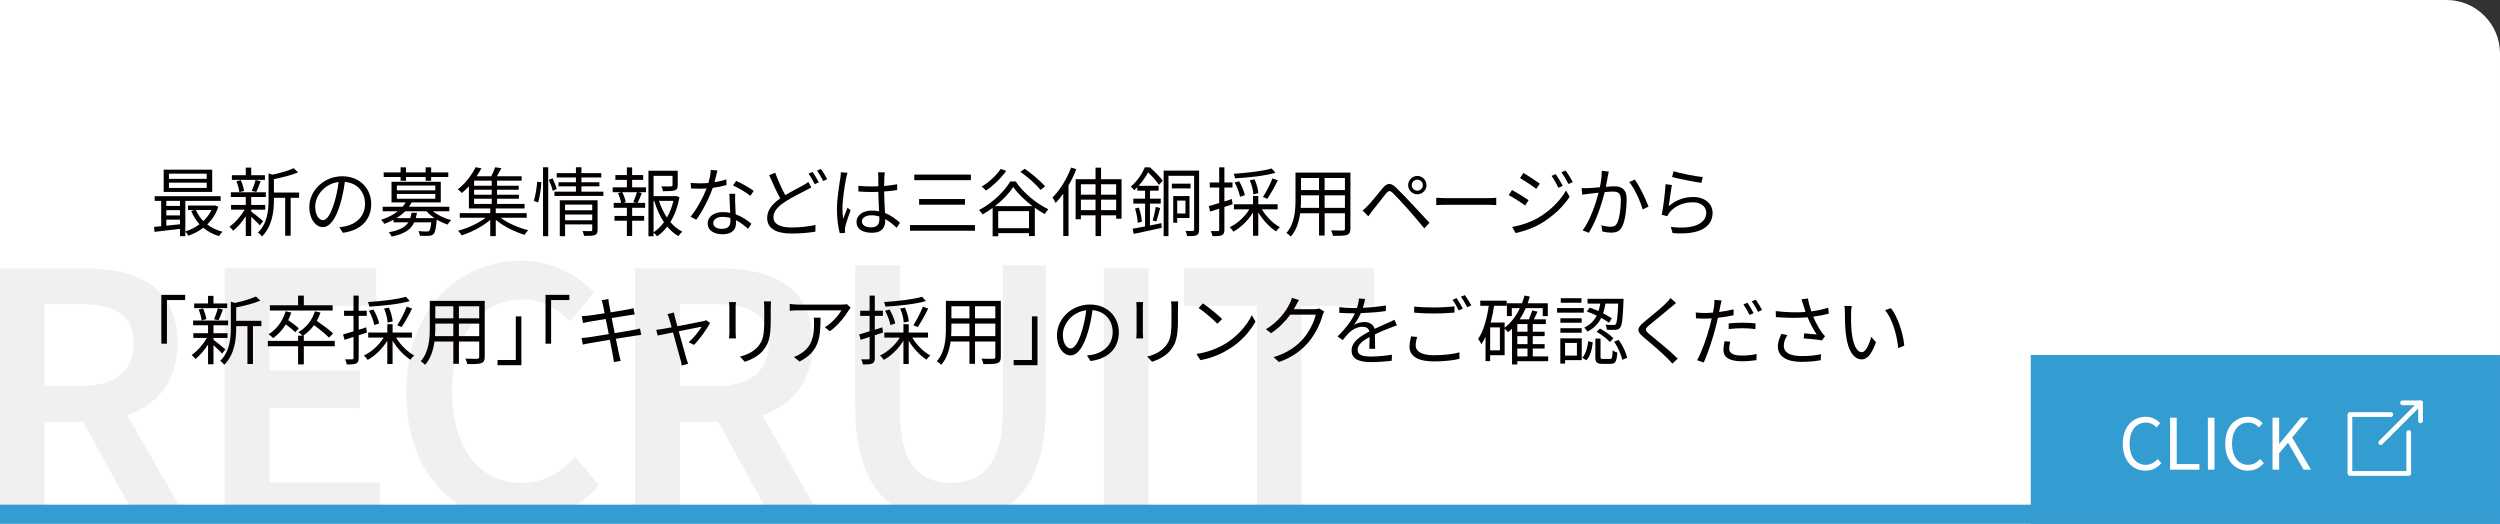
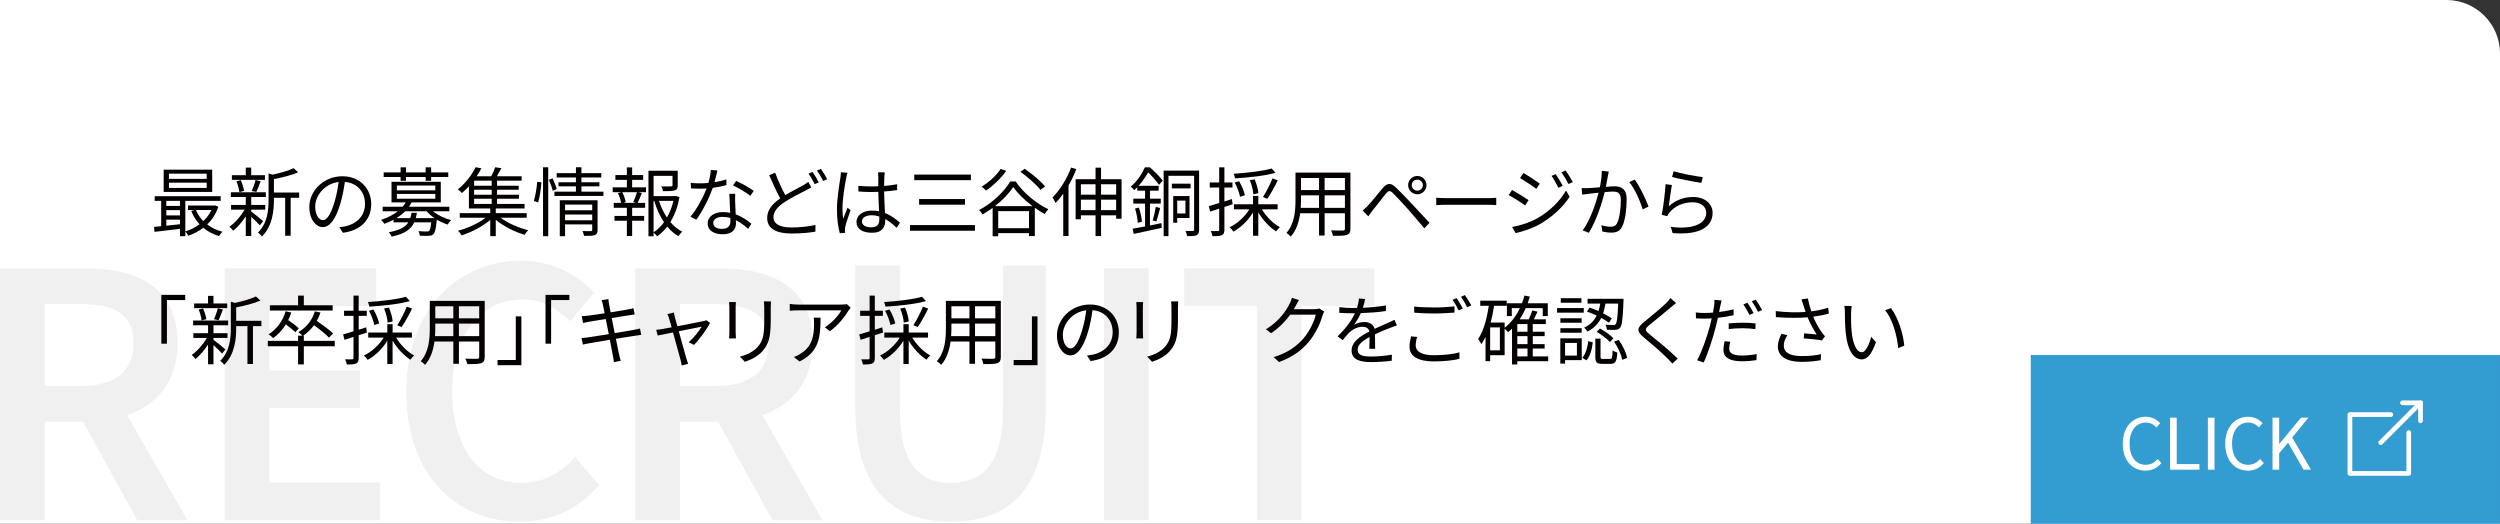
<svg xmlns="http://www.w3.org/2000/svg" viewBox="0 0 530.736 111.182">
  <rect x="0" y="0" width="530.736" height="111.182" fill="#333333" stroke="none" />
  <defs>
    <style>
      .cls-1 {
        fill: #e1e1e2;
      }

      .cls-2 {
        mix-blend-mode: multiply;
        opacity: .5;
      }

      .cls-3 {
        isolation: isolate;
      }

      .cls-4 {
        fill: none;
        stroke: #fff;
        stroke-linecap: round;
        stroke-linejoin: round;
        stroke-width: 1.001px;
      }

      .cls-5 {
        fill: #fff;
      }

      .cls-6 {
        fill: #040000;
      }

      .cls-7 {
        fill: #339cd1;
      }
    </style>
  </defs>
  <g class="cls-3">
    <g id="_レイヤー_1" data-name="レイヤー 1">
      <g>
        <path class="cls-5" d="M519.396,0H0v111.182h530.735V11.338c0-6.236-5.102-11.338-11.339-11.338Z" />
        <g class="cls-2">
          <path class="cls-1" d="M0,56.975h18.011c11.113,0,19.677,3.922,19.677,15.853,0,11.489-8.564,16.703-19.677,16.703h-8.53v20.886H0v-53.442ZM17.03,81.947c7.321,0,11.311-3.04,11.311-9.119,0-6.145-3.989-8.27-11.311-8.27h-7.549v17.389h7.549ZM16.229,86.997l6.866-5.655,16.686,29.075h-10.657l-12.895-23.42Z" />
          <path class="cls-1" d="M47.71,56.975h32.164v7.976h-22.683v13.696h19.219v7.975h-19.219v15.82h23.5v7.976h-32.981v-53.442Z" />
          <path class="cls-1" d="M86.248,83.225c0-17.487,10.951-27.882,24.483-27.882,6.7,0,12.028,3.203,15.394,6.766l-5.066,6.112c-2.745-2.746-5.949-4.642-10.132-4.642-8.694,0-14.938,7.355-14.938,19.351,0,12.192,5.753,19.579,14.709,19.579,4.74,0,8.402-2.19,11.409-5.492l5.066,5.949c-4.331,5.034-9.904,7.78-16.834,7.78-13.434,0-24.09-9.839-24.09-27.522Z" />
          <path class="cls-1" d="M134.841,56.975h18.011c11.113,0,19.677,3.922,19.677,15.853,0,11.489-8.564,16.703-19.677,16.703h-8.53v20.886h-9.481v-53.442ZM151.871,81.947c7.321,0,11.311-3.04,11.311-9.119,0-6.145-3.989-8.27-11.311-8.27h-7.549v17.389h7.549ZM151.07,86.997l6.866-5.655,16.686,29.075h-10.657l-12.895-23.42Z" />
          <path class="cls-1" d="M181.56,86.33v-30.006h9.481v30.725c0,11.636,4.347,15.461,10.819,15.461,6.536,0,11.047-3.824,11.047-15.461v-30.725h9.119v30.006c0,17.553-7.779,24.417-20.166,24.417-12.389,0-20.3-6.864-20.3-24.417Z" />
          <path class="cls-1" d="M234.361,56.975h9.481v53.442h-9.481v-53.442Z" />
          <path class="cls-1" d="M266.821,64.95h-15.428v-7.976h40.334v7.976h-15.428v45.467h-9.479v-45.467Z" />
        </g>
-         <rect class="cls-7" y="107.139" width="530.736" height="4.042" />
        <rect class="cls-7" x="431.118" y="75.358" width="99.617" height="35.823" />
        <g>
          <path class="cls-6" d="M46.348,43.889c-.497,1.521-1.33,2.771-2.355,3.765.913.705,2.003,1.234,3.236,1.538-.256.225-.577.657-.721.93-1.282-.369-2.403-.978-3.349-1.763-.978.753-2.067,1.298-3.188,1.683-.128-.272-.417-.689-.625-.897v.993h-1.138v-1.554c-1.954.24-3.909.464-5.399.641l-.111-1.058c.448-.032.961-.08,1.521-.144v-5.383h-1.378v-.993h14.003v.993h-7.498v6.489c1.058-.32,2.099-.833,3.012-1.522-.736-.801-1.329-1.746-1.762-2.82l.688-.208h-1.378v-.945h5.512l.208-.032.722.289ZM45.05,40.749h-10.302v-4.727h10.302v4.727ZM35.309,42.639v1.073h2.899v-1.073h-2.899ZM35.309,45.732h2.899v-1.122h-2.899v1.122ZM35.309,47.911c.913-.097,1.906-.192,2.899-.305v-.978h-2.899v1.282ZM43.88,36.872h-8.011v1.105h8.011v-1.105ZM43.88,38.778h-8.011v1.122h8.011v-1.122ZM41.589,44.578c.368.881.913,1.683,1.57,2.355.721-.673,1.313-1.458,1.73-2.355h-3.301Z" />
          <path class="cls-6" d="M55.157,47.83c-.337-.4-1.154-1.186-1.827-1.794v4.069h-1.153v-4.197c-.785,1.233-1.778,2.371-2.676,3.076-.192-.272-.545-.657-.801-.865,1.153-.753,2.419-2.195,3.221-3.605h-2.868v-1.009h3.124v-1.683h-3.172v-1.009h7.434v1.009h-3.108v1.683h2.98v1.009h-2.98v.384c.609.449,2.163,1.715,2.532,2.051l-.705.881ZM56.246,38.185h-7.018v-.993h2.948v-1.618h1.153v1.618h2.916v.993ZM50.815,40.796c-.064-.625-.32-1.586-.625-2.307l.929-.24c.337.721.609,1.666.689,2.275l-.993.272ZM53.442,40.541c.289-.641.657-1.635.802-2.323l1.089.256c-.305.801-.625,1.698-.929,2.275l-.962-.208ZM63.503,41.999h-1.794v8.043h-1.17v-8.043h-2.387v.4c0,2.387-.305,5.592-2.548,7.818-.145-.256-.577-.673-.849-.833,2.034-1.986,2.259-4.758,2.259-7.001v-5.576l.865.272c1.634-.353,3.429-.865,4.454-1.378l.961.881c-1.361.609-3.364,1.089-5.143,1.442v2.852h5.351v1.122Z" />
          <path class="cls-6" d="M72.798,49.417l-.754-1.186c.513-.048,1.01-.128,1.378-.208,2.051-.464,4.07-1.987,4.07-4.758,0-2.419-1.555-4.422-4.278-4.646-.208,1.49-.513,3.124-.961,4.614-.978,3.301-2.243,4.983-3.733,4.983-1.426,0-2.852-1.634-2.852-4.278,0-3.477,3.092-6.521,7.001-6.521,3.749,0,6.137,2.644,6.137,5.896,0,3.365-2.211,5.607-6.008,6.104ZM68.568,46.741c.753,0,1.603-1.073,2.42-3.781.4-1.33.721-2.852.896-4.326-3.076.384-4.967,3.012-4.967,5.191,0,2.019.93,2.916,1.65,2.916Z" />
          <path class="cls-6" d="M91.915,44.85c1.025.833,2.499,1.538,3.877,1.891-.272.208-.593.657-.77.929-.769-.24-1.554-.609-2.291-1.042l-.016.145c-.177,1.811-.353,2.611-.705,2.932-.24.257-.545.337-.961.353-.385.032-1.122.016-1.923-.016-.017-.305-.128-.705-.272-.978.737.08,1.458.08,1.73.08.256,0,.4-.016.528-.128.177-.177.32-.673.433-1.811h-3.604c-.689,1.49-2.019,2.451-4.807,3.028-.097-.289-.385-.721-.593-.929,2.307-.416,3.509-1.105,4.149-2.099h-3.141v-.545c-.608.305-1.249.609-1.97.865-.129-.272-.449-.657-.689-.849,1.49-.481,2.676-1.122,3.573-1.827h-3.221v-.961h4.229c.257-.305.465-.593.641-.914h-2.996v-4.374h10.463v4.374h-6.185c-.177.321-.353.609-.561.914h8.556v.961h-3.477ZM85.041,37.576h-3.589v-.977h3.589v-1.074h1.153v1.074h4.166v-1.074h1.17v1.074h3.637v.977h-3.637v.801h-1.17v-.801h-4.166v.801h-1.153v-.801ZM92.25,46.308c-.641-.433-1.233-.945-1.683-1.458h-4.55c-.513.513-1.138,1.025-1.875,1.458h2.948c.128-.353.209-.737.272-1.138h1.153c-.063.4-.144.77-.24,1.138h3.974ZM84.255,40.412h8.155v-1.025h-8.155v1.025ZM84.255,42.191h8.155v-1.025h-8.155v1.025Z" />
          <path class="cls-6" d="M106.29,46.228c1.507,1.153,3.829,2.147,5.849,2.644-.257.24-.593.673-.77.978-2.066-.609-4.486-1.811-6.12-3.188v3.461h-1.17v-3.429c-1.634,1.394-4.037,2.627-6.072,3.269-.176-.305-.528-.753-.785-.978,2.02-.513,4.342-1.57,5.864-2.756h-5.479v-.978h6.473v-.993h-4.534v-4.71c-.464.497-.961.994-1.506,1.442-.192-.272-.593-.625-.849-.785,1.778-1.394,3.076-3.268,3.78-4.71l1.234.24c-.289.545-.625,1.105-1.01,1.682h3.093c.32-.609.656-1.362.833-1.907l1.329.192c-.32.593-.656,1.202-.961,1.714h5.255v.945h-5.223v1.074h4.598v.849h-4.598v1.058h4.646v.849h-4.646v1.106h5.848v.961h-6.12v.993h6.568v.978h-5.527ZM104.383,38.361h-3.733v1.074h3.733v-1.074ZM104.383,40.284h-3.733v1.058h3.733v-1.058ZM100.65,43.296h3.733v-1.106h-3.733v1.106Z" />
          <path class="cls-6" d="M113.327,42.671c.353-1.074.608-2.82.721-4.086l.882.112c-.064,1.25-.321,3.092-.689,4.278l-.913-.304ZM115.282,35.509h1.105v14.628h-1.105v-14.628ZM117.3,37.849c.353.721.736,1.682.881,2.259l-.833.416c-.128-.609-.497-1.602-.833-2.355l.785-.321ZM128.099,40.685v.913h-10.398v-.913h4.566v-1.122h-3.701v-.865h3.701v-1.025h-4.086v-.913h4.086v-1.25h1.169v1.25h4.214v.913h-4.214v1.025h3.813v.865h-3.813v1.122h4.663ZM126.865,48.808c0,.609-.128.913-.576,1.089-.449.176-1.154.192-2.291.176-.064-.289-.192-.721-.337-1.025.801.032,1.57.032,1.763.016.224,0,.304-.064.304-.272v-1.153h-5.768v2.499h-1.121v-7.626h8.026v6.296ZM119.959,43.44v1.202h5.768v-1.202h-5.768ZM125.727,46.757v-1.218h-5.768v1.218h5.768Z" />
          <path class="cls-6" d="M134.2,39.771h2.948v1.025h-1.666l.769.208c-.288.737-.608,1.506-.881,2.067h1.586v1.042h-2.756v1.73h2.548v1.01h-2.548v3.252h-1.121v-3.252h-2.628v-1.01h2.628v-1.73h-2.788v-1.042h1.57c-.097-.577-.369-1.426-.673-2.067l.785-.208h-1.907v-1.025h3.013v-1.586h-2.436v-1.025h2.436v-1.618h1.121v1.618h2.339v1.025h-2.339v1.586ZM134.44,42.896c.257-.577.609-1.474.785-2.099h-3.124c.353.673.657,1.57.737,2.115l-.562.16h2.772l-.609-.176ZM144.246,41.87c-.337,1.922-.978,3.733-1.938,5.271.736.865,1.586,1.57,2.531,2.035-.257.224-.625.657-.817.961-.881-.497-1.666-1.201-2.371-2.035-.608.801-1.33,1.506-2.146,2.067-.161-.24-.481-.561-.754-.785v.769h-1.089v-13.907h6.216v3.076c0,.593-.111.913-.624,1.089-.481.16-1.282.176-2.5.176-.048-.32-.208-.737-.368-1.025.993.032,1.826.032,2.066,0,.257-.016.32-.064.32-.256v-1.971h-4.021v4.31h4.551l.208-.048.737.272ZM138.75,49.32c.85-.561,1.587-1.298,2.212-2.147-.897-1.313-1.587-2.868-2.067-4.534h-.145v6.681ZM139.904,42.639c.4,1.266.978,2.483,1.682,3.541.625-1.09,1.09-2.308,1.378-3.541h-3.06Z" />
          <path class="cls-6" d="M151.679,38.682c.833-.128,1.698-.321,2.516-.593l.032,1.202c-.85.24-1.858.449-2.916.593-.785,2.259-2.211,5.031-3.493,6.761l-1.233-.641c1.33-1.554,2.691-4.117,3.429-5.992-.48.032-.961.048-1.426.048-.593,0-1.266-.016-1.875-.048l-.08-1.202c.593.08,1.282.112,1.955.112.577,0,1.186-.032,1.811-.08.24-.897.465-1.907.496-2.772l1.41.128c-.144.576-.368,1.554-.625,2.483ZM156.07,42.879c.016.593.08,1.634.112,2.628,1.377.496,2.499,1.281,3.332,1.986l-.688,1.09c-.689-.609-1.555-1.33-2.596-1.843.016.256.016.48.016.673,0,1.282-.817,2.323-2.804,2.323-1.763,0-3.204-.721-3.204-2.307,0-1.474,1.394-2.403,3.204-2.403.545,0,1.073.048,1.57.16-.064-1.314-.145-2.9-.177-4.038h1.25c-.032.657-.032,1.154-.016,1.73ZM153.282,48.584c1.33,0,1.778-.705,1.778-1.586,0-.208,0-.449-.016-.721-.513-.16-1.074-.24-1.65-.24-1.17,0-1.971.545-1.971,1.282,0,.753.608,1.266,1.858,1.266ZM155.621,39.371l.657-.978c1.153.513,2.98,1.555,3.733,2.131l-.722,1.057c-.865-.737-2.595-1.73-3.669-2.211Z" />
          <path class="cls-6" d="M166.711,41.421c1.409-.849,2.867-1.554,3.749-2.051.448-.272.801-.48,1.138-.753l.641,1.17c-.353.208-.753.416-1.218.656-1.09.577-2.884,1.41-4.438,2.452-1.489.961-2.387,2.019-2.387,3.236,0,1.33,1.266,2.163,3.797,2.163,1.746,0,3.877-.224,5.127-.545l-.016,1.426c-1.202.224-3.061.4-5.063.4-3.012,0-5.175-.897-5.175-3.301,0-1.666,1.041-2.964,2.771-4.149-.736-1.33-1.586-3.204-2.339-4.935l1.266-.529c.641,1.762,1.458,3.493,2.147,4.758ZM173.825,38.714l-.865.384c-.32-.657-.865-1.618-1.313-2.227l.865-.369c.4.577.977,1.554,1.313,2.211ZM175.619,38.041l-.849.384c-.353-.688-.881-1.602-1.346-2.211l.849-.353c.433.577,1.042,1.586,1.346,2.179Z" />
          <path class="cls-6" d="M179.649,37.769c-.32,1.49-.802,4.663-.802,6.457,0,.77.049,1.442.16,2.228.257-.721.642-1.699.914-2.355l.656.513c-.384,1.122-.978,2.756-1.138,3.541-.048.224-.08.528-.063.721,0,.16.016.385.032.561l-1.122.08c-.32-1.137-.608-2.899-.608-5.062,0-2.355.528-5.416.736-6.745.049-.369.097-.801.097-1.138l1.41.112c-.097.272-.225.801-.272,1.089ZM187.74,37.545c-.017.433-.032,1.186-.048,1.938.977-.08,1.922-.208,2.771-.369v1.234c-.881.144-1.811.24-2.771.304.016,1.619.128,3.22.191,4.566,1.298.513,2.34,1.314,3.173,2.067l-.705,1.073c-.801-.753-1.603-1.394-2.419-1.858v.336c0,1.314-.609,2.58-2.772,2.58-2.146,0-3.332-.85-3.332-2.291,0-1.346,1.201-2.419,3.301-2.419.528,0,1.025.048,1.489.144-.048-1.233-.144-2.804-.16-4.117-.513.016-1.025.032-1.538.032-.913,0-1.746-.048-2.691-.112v-1.202c.913.08,1.763.128,2.724.128.497,0,1.01-.016,1.506-.032v-1.987c0-.272-.031-.705-.063-.977h1.441c-.048.32-.08.641-.096.961ZM184.936,48.263c1.346,0,1.746-.689,1.746-1.747,0-.16,0-.352-.016-.561-.513-.16-1.058-.256-1.635-.256-1.201,0-2.051.513-2.051,1.298,0,.817.801,1.266,1.955,1.266Z" />
          <path class="cls-6" d="M206.977,47.782v1.202h-13.795v-1.202h13.795ZM206.112,37.064v1.186h-12.017v-1.186h12.017ZM204.862,42.254v1.202h-9.741v-1.202h9.741Z" />
          <path class="cls-6" d="M215.617,38.522c1.666,2.467,4.454,4.727,6.938,5.896-.288.289-.561.689-.753,1.025-.689-.368-1.41-.817-2.115-1.33v6.008h-1.233v-.625h-6.537v.657h-1.186v-6.024c-.688.513-1.41.993-2.146,1.394-.145-.256-.465-.688-.737-.929,2.739-1.426,5.367-3.909,6.617-6.072h1.153ZM213.614,36.279c-1.121,1.586-2.788,3.172-4.277,4.182-.192-.225-.673-.657-.945-.834,1.521-.913,3.092-2.323,4.053-3.765l1.17.417ZM219.19,43.761c-1.619-1.218-3.125-2.676-4.086-4.07-.85,1.33-2.259,2.804-3.877,4.07h7.963ZM218.453,48.439v-3.621h-6.537v3.621h6.537ZM220.888,40.316c-.85-1.105-2.708-2.74-4.263-3.845l.914-.641c1.538,1.058,3.429,2.644,4.325,3.75l-.977.737Z" />
          <path class="cls-6" d="M228.491,35.91c-.448,1.186-1.009,2.355-1.649,3.46v10.734h-1.122v-8.988c-.513.737-1.058,1.394-1.618,1.971-.128-.272-.448-.897-.673-1.154,1.57-1.538,3.044-3.925,3.957-6.36l1.105.336ZM238.104,38.041v8.395h-1.153v-.721h-3.204v4.406h-1.17v-4.406h-3.108v.833h-1.121v-8.507h4.229v-2.452h1.17v2.452h4.357ZM229.468,39.114v2.211h3.108v-2.211h-3.108ZM232.577,44.61v-2.227h-3.108v2.227h3.108ZM233.747,39.114v2.211h3.204v-2.211h-3.204ZM236.951,44.61v-2.227h-3.204v2.227h3.204Z" />
          <path class="cls-6" d="M246.041,39.243c-.481-.721-1.442-1.843-2.308-2.644-.48.865-1.138,1.891-2.019,2.852h4.262v1.025h-1.843v1.698h2.291v1.042h-2.291v4.646c.785-.16,1.603-.336,2.42-.497l.08,1.009c-2.1.464-4.294.913-5.944,1.282l-.24-1.105c.737-.128,1.65-.289,2.644-.48v-4.855h-2.499v-1.042h2.499v-1.698h-1.65v-.721c-.208.208-.433.416-.657.625-.176-.241-.528-.609-.736-.753,1.441-1.217,2.467-2.835,2.996-4.102h1.073c.961.834,2.146,2.019,2.724,2.82l-.801.897ZM241.779,44.065c.336.961.593,2.195.641,3.012l-.881.224c-.032-.833-.272-2.066-.577-3.028l.817-.208ZM244.71,46.805c.225-.769.528-2.035.657-2.884l.929.24c-.256.978-.561,2.115-.801,2.852l-.785-.208ZM254.564,48.744c0,.625-.128.977-.513,1.186-.417.176-1.01.208-2.035.192-.032-.272-.176-.801-.336-1.105.705.032,1.346.032,1.554.016.192,0,.272-.08.272-.288v-11.424h-5.447v12.802h-1.025v-13.907h7.53v12.529ZM252.753,39.996h-3.974v-1.009h3.974v1.009ZM249.917,46.276v1.01h-.85v-5.656h3.461v4.646h-2.611ZM249.917,42.591v2.724h1.746v-2.724h-1.746Z" />
          <path class="cls-6" d="M259.935,43.937v4.822c0,.657-.145.978-.545,1.17-.384.176-.993.224-1.986.208-.048-.272-.192-.769-.353-1.089.688.016,1.313.016,1.506,0,.192,0,.272-.048.272-.289v-4.47l-1.906.625-.305-1.154c.608-.16,1.378-.401,2.211-.657v-3.285h-2.003v-1.089h2.003v-3.205h1.105v3.205h1.715v1.089h-1.715v2.948c.528-.16,1.058-.336,1.586-.513l.16,1.105-1.746.577ZM267.882,44.434c.896,1.538,2.419,3.044,3.829,3.797-.257.192-.609.608-.802.897-1.378-.865-2.819-2.419-3.78-4.038v4.951h-1.122v-4.935c-1.041,1.698-2.596,3.205-4.166,4.07-.191-.305-.544-.737-.816-.93,1.634-.753,3.236-2.227,4.214-3.813h-3.285v-1.074h4.054v-1.762h1.122v1.762h4.102v1.074h-3.349ZM270.782,36.679c-2.195.657-5.703,1.009-8.588,1.186-.031-.289-.176-.705-.304-.978,2.804-.176,6.216-.561,8.074-1.121l.817.913ZM263.251,41.774c-.144-.817-.608-2.066-1.138-3.028l.945-.272c.562.929,1.058,2.163,1.218,2.964l-1.025.336ZM266.072,41.261c-.017-.769-.337-2.035-.753-2.996l1.025-.192c.433.945.753,2.163.801,2.932l-1.073.256ZM268.123,41.822c.673-1.041,1.554-2.755,2.019-3.957l1.121.416c-.656,1.346-1.521,2.932-2.227,3.925l-.913-.385Z" />
          <path class="cls-6" d="M286.688,48.535c0,.769-.208,1.122-.721,1.33-.545.192-1.475.208-2.98.192-.048-.32-.24-.833-.4-1.153,1.122.048,2.211.032,2.5.032.32-.017.432-.112.432-.417v-3.252h-4.31v4.727h-1.186v-4.727h-4.005c-.241,1.779-.785,3.605-2.003,4.967-.177-.24-.657-.641-.913-.785,1.762-1.987,1.922-4.807,1.922-7.034v-5.768h11.664v11.888ZM280.023,44.129v-2.66h-3.829v.945c0,.529-.016,1.122-.064,1.715h3.894ZM276.194,37.785v2.563h3.829v-2.563h-3.829ZM285.518,37.785h-4.31v2.563h4.31v-2.563ZM285.518,44.129v-2.66h-4.31v2.66h4.31Z" />
          <path class="cls-6" d="M290.415,43.632c.753-.769,2.147-2.547,3.156-3.733.865-1.009,1.618-1.186,2.708-.16.978.929,2.339,2.355,3.284,3.365,1.074,1.137,2.676,2.884,3.909,4.197l-1.105,1.17c-1.137-1.378-2.547-3.012-3.572-4.182-.93-1.058-2.419-2.644-3.093-3.301-.624-.608-.929-.545-1.474.112-.769.945-2.099,2.691-2.836,3.589-.32.4-.673.897-.913,1.233l-1.201-1.217c.416-.353.704-.641,1.137-1.074ZM300.893,37.352c1.073,0,1.938.881,1.938,1.955s-.865,1.939-1.938,1.939-1.955-.865-1.955-1.939.882-1.955,1.955-1.955ZM300.893,40.476c.641,0,1.17-.528,1.17-1.169,0-.657-.529-1.169-1.17-1.169-.657,0-1.186.513-1.186,1.169,0,.641.528,1.169,1.186,1.169Z" />
          <path class="cls-6" d="M307.136,42.063h8.78c.801,0,1.377-.048,1.729-.081v1.57c-.32-.016-.993-.08-1.714-.08h-8.796c-.881,0-1.73.032-2.228.08v-1.57c.481.032,1.33.081,2.228.081Z" />
          <path class="cls-6" d="M324.51,42.495l-.721,1.122c-.802-.577-2.531-1.698-3.509-2.195l.721-1.089c.945.513,2.82,1.667,3.509,2.163ZM326.385,46.324c2.659-1.522,4.774-3.621,6.072-5.88l.769,1.33c-1.394,2.147-3.604,4.214-6.168,5.72-1.603.945-3.813,1.683-5.304,1.987l-.737-1.298c1.747-.304,3.75-.945,5.368-1.858ZM326.898,38.986l-.754,1.105c-.769-.593-2.515-1.747-3.444-2.292l.721-1.073c.945.529,2.788,1.763,3.478,2.259ZM331.752,39.451l-.914.417c-.4-.834-.929-1.795-1.457-2.532l.881-.369c.4.577,1.121,1.73,1.49,2.483ZM333.899,38.65l-.913.416c-.433-.849-.978-1.762-1.522-2.483l.897-.384c.433.561,1.138,1.714,1.538,2.451Z" />
          <path class="cls-6" d="M341.34,37.368c-.096.465-.24,1.41-.416,2.292.753-.064,1.426-.112,1.81-.112,1.427,0,2.596.545,2.596,2.708,0,1.907-.256,4.454-.929,5.784-.513,1.073-1.298,1.346-2.34,1.346-.608,0-1.378-.112-1.891-.24l-.208-1.33c.673.208,1.522.32,1.971.32.593,0,1.073-.128,1.394-.817.513-1.089.77-3.172.77-4.903,0-1.474-.689-1.746-1.698-1.746-.385,0-1.025.048-1.73.112-.593,2.307-1.683,5.928-3.364,8.636l-1.314-.513c1.635-2.195,2.836-5.848,3.381-7.995-.849.08-1.618.176-2.035.225-.368.048-1.025.128-1.441.192l-.128-1.395c.496.032.913.017,1.426,0,.528-.016,1.474-.096,2.436-.176.256-1.154.416-2.403.416-3.493l1.49.161c-.064.289-.128.641-.192.945ZM349.976,43.857l-1.25.593c-.464-1.65-1.714-4.47-2.852-5.8l1.17-.529c.993,1.297,2.387,4.246,2.932,5.736Z" />
          <path class="cls-6" d="M354.267,43.777c1.538-1.346,3.301-1.955,5.224-1.955,2.451,0,4.085,1.475,4.085,3.349,0,2.868-2.531,4.807-8.491,4.31l-.385-1.314c5.062.625,7.53-.833,7.53-3.028,0-1.282-1.186-2.195-2.819-2.195-2.115,0-3.846.801-4.967,2.146-.241.272-.385.545-.481.801l-1.186-.289c.32-1.458.722-4.822.817-6.505l1.346.177c-.225,1.089-.496,3.477-.673,4.502ZM361.493,37.592l-.304,1.233c-1.522-.208-4.999-.913-6.217-1.25l.32-1.217c1.378.433,4.791,1.105,6.2,1.233Z" />
          <path class="cls-6" d="M39.315,62.597v1.105h-3.877v9.261h-1.186v-10.366h5.062Z" />
          <path class="cls-6" d="M47.147,75.062c-.337-.4-1.154-1.186-1.827-1.794v4.068h-1.153v-4.197c-.785,1.234-1.778,2.371-2.676,3.076-.192-.272-.545-.656-.801-.865,1.153-.753,2.419-2.195,3.221-3.604h-2.868v-1.01h3.124v-1.683h-3.172v-1.009h7.434v1.009h-3.108v1.683h2.98v1.01h-2.98v.384c.609.449,2.163,1.715,2.532,2.051l-.705.882ZM48.236,65.417h-7.018v-.993h2.948v-1.618h1.153v1.618h2.916v.993ZM42.805,68.028c-.064-.624-.32-1.586-.625-2.307l.929-.24c.337.721.609,1.666.689,2.275l-.993.271ZM45.432,67.772c.289-.641.657-1.635.802-2.323l1.089.257c-.305.801-.625,1.698-.929,2.274l-.962-.208ZM55.494,69.23h-1.794v8.043h-1.17v-8.043h-2.387v.4c0,2.388-.305,5.592-2.548,7.819-.145-.257-.577-.674-.849-.834,2.034-1.986,2.259-4.758,2.259-7.001v-5.575l.865.271c1.634-.353,3.429-.865,4.454-1.378l.961.882c-1.361.608-3.364,1.089-5.143,1.441v2.852h5.351v1.122Z" />
          <path class="cls-6" d="M71.067,73.508h-6.568v3.845h-1.218v-3.845h-6.425v-1.139h6.425v-1.105h.93c-.209-.24-.642-.592-.882-.752,1.65-.945,2.933-2.484,3.509-4.406l1.202.24c-.209.641-.48,1.233-.785,1.778,1.201.817,2.691,1.923,3.461,2.659l-.865.897c-.673-.705-2.003-1.794-3.188-2.644-.657.897-1.442,1.65-2.291,2.227h.128v1.105h6.568v1.139ZM62.688,70.528c-.433-.449-1.25-1.105-2.003-1.666-.736,1.201-1.666,2.179-2.691,2.916-.208-.209-.688-.625-.961-.817,1.682-1.042,2.979-2.772,3.604-4.87l1.201.256c-.176.576-.4,1.105-.656,1.618.801.545,1.746,1.249,2.243,1.73l-.737.833ZM70.619,65.929h-13.33v-1.121h5.992v-2.051h1.218v2.051h6.12v1.121Z" />
          <path class="cls-6" d="M76.15,71.169v4.822c0,.657-.145.978-.545,1.17-.384.176-.993.225-1.986.209-.048-.273-.192-.77-.353-1.09.688.016,1.313.016,1.506,0,.192,0,.272-.049.272-.289v-4.47l-1.906.625-.305-1.153c.608-.16,1.378-.4,2.211-.657v-3.284h-2.003v-1.09h2.003v-3.204h1.105v3.204h1.715v1.09h-1.715v2.947c.528-.16,1.058-.336,1.586-.512l.16,1.105-1.746.576ZM84.097,71.666c.896,1.538,2.419,3.044,3.829,3.797-.257.192-.609.608-.802.897-1.378-.865-2.819-2.42-3.78-4.037v4.95h-1.122v-4.935c-1.041,1.698-2.596,3.204-4.166,4.069-.191-.305-.544-.737-.816-.929,1.634-.754,3.236-2.228,4.214-3.813h-3.285v-1.073h4.054v-1.763h1.122v1.763h4.102v1.073h-3.349ZM86.997,63.911c-2.195.657-5.703,1.01-8.588,1.186-.031-.288-.176-.705-.304-.977,2.804-.177,6.216-.562,8.074-1.122l.817.913ZM79.466,69.005c-.144-.817-.608-2.066-1.138-3.028l.945-.271c.562.929,1.058,2.162,1.218,2.964l-1.025.336ZM82.287,68.493c-.017-.769-.337-2.034-.753-2.996l1.025-.191c.433.945.753,2.162.801,2.932l-1.073.256ZM84.337,69.053c.673-1.041,1.554-2.755,2.019-3.957l1.121.417c-.656,1.346-1.521,2.932-2.227,3.925l-.913-.385Z" />
          <path class="cls-6" d="M102.903,75.767c0,.769-.208,1.121-.721,1.329-.545.192-1.475.209-2.98.192-.048-.32-.24-.833-.4-1.153,1.122.048,2.211.032,2.5.032.32-.017.432-.112.432-.417v-3.252h-4.31v4.727h-1.186v-4.727h-4.005c-.241,1.778-.785,3.604-2.003,4.967-.177-.24-.657-.641-.913-.785,1.762-1.986,1.922-4.807,1.922-7.033v-5.769h11.664v11.889ZM96.238,71.361v-2.659h-3.829v.945c0,.528-.016,1.121-.064,1.714h3.894ZM92.409,65.016v2.563h3.829v-2.563h-3.829ZM101.733,65.016h-4.31v2.563h4.31v-2.563ZM101.733,71.361v-2.659h-4.31v2.659h4.31Z" />
          <path class="cls-6" d="M105.624,77.53v-1.105h3.877v-9.262h1.186v10.367h-5.062Z" />
          <path class="cls-6" d="M120.874,62.597v1.105h-3.877v9.261h-1.186v-10.366h5.062Z" />
          <path class="cls-6" d="M127.714,63.735l1.441-.257c.017.305.097.753.145,1.105.032.177.144.833.336,1.73,1.555-.257,3.028-.497,3.701-.625.465-.08.865-.192,1.138-.272l.272,1.346c-.24.032-.737.097-1.153.16-.737.112-2.195.354-3.733.594.208.993.433,2.131.641,3.204,1.618-.257,3.141-.528,3.941-.673.625-.112,1.073-.209,1.426-.305l.257,1.346c-.337.032-.85.112-1.442.209-.881.144-2.371.384-3.941.624.32,1.57.577,2.853.657,3.221.112.465.24,1.009.385,1.458l-1.458.272c-.08-.545-.128-1.025-.24-1.507-.064-.352-.32-1.649-.625-3.236-1.811.305-3.525.594-4.31.737-.625.112-1.074.192-1.41.288l-.289-1.394c.369-.016.994-.08,1.41-.144.802-.112,2.548-.385,4.374-.674-.225-1.089-.448-2.227-.641-3.22-1.522.24-2.916.464-3.524.577-.449.08-.817.16-1.298.271l-.272-1.441c.4-.016.816-.049,1.329-.112.625-.064,2.02-.272,3.525-.513-.177-.865-.289-1.49-.337-1.683-.08-.416-.192-.769-.304-1.089Z" />
          <path class="cls-6" d="M143.276,67.372c.097.353.288,1.041.529,1.891,2.259-.433,4.982-.961,5.527-1.09.192-.048.448-.112.608-.192l.801.562c-.673,1.361-2.323,3.604-3.412,4.678l-1.138-.561c1.01-.865,2.211-2.34,2.756-3.301-.368.064-2.628.513-4.854.961.641,2.308,1.426,5.127,1.634,5.832.097.305.257.802.353,1.09l-1.361.353c-.049-.353-.129-.769-.24-1.169-.209-.722-.978-3.558-1.603-5.849-1.506.305-2.82.561-3.253.657l-.32-1.218c.449-.032.85-.097,1.33-.177.225-.031.978-.176,1.955-.352-.24-.85-.433-1.539-.529-1.843-.112-.401-.24-.722-.385-.962l1.378-.336c.049.272.129.625.225,1.025Z" />
          <path class="cls-6" d="M156.172,65.273v5.351c0,.4.032.93.064,1.218h-1.475c.032-.24.08-.753.08-1.233v-5.335c0-.289-.031-.85-.063-1.153h1.458c-.032.304-.064.769-.064,1.153ZM163.623,65.385v2.595c0,3.846-.528,5.111-1.683,6.489-1.041,1.25-2.644,1.938-3.812,2.339l-1.042-1.105c1.475-.368,2.836-1.009,3.829-2.131,1.138-1.329,1.33-2.628,1.33-5.655v-2.531c0-.545-.032-.994-.08-1.395h1.506c-.032.4-.048.85-.048,1.395Z" />
          <path class="cls-6" d="M180.157,65.897c-.641,1.09-2.163,3.156-3.989,4.422l-1.058-.849c1.475-.849,2.98-2.596,3.509-3.589h-9.132c-.593,0-1.202.032-1.827.096v-1.457c.562.08,1.234.144,1.827.144h9.196c.305,0,.881-.048,1.121-.096l.785.753c-.112.16-.32.4-.433.576ZM169.727,76.745l-1.186-.962c.448-.144.993-.4,1.441-.721,2.483-1.522,2.836-3.798,2.836-6.473,0-.385-.016-.737-.063-1.153h1.441c0,4.342-.385,7.273-4.47,9.309Z" />
          <path class="cls-6" d="M185.719,71.169v4.822c0,.657-.145.978-.545,1.17-.384.176-.993.225-1.986.209-.048-.273-.192-.77-.353-1.09.688.016,1.313.016,1.506,0,.192,0,.272-.049.272-.289v-4.47l-1.906.625-.305-1.153c.608-.16,1.378-.4,2.211-.657v-3.284h-2.003v-1.09h2.003v-3.204h1.105v3.204h1.715v1.09h-1.715v2.947c.529-.16,1.058-.336,1.586-.512l.16,1.105-1.746.576ZM193.666,71.666c.896,1.538,2.419,3.044,3.829,3.797-.257.192-.609.608-.802.897-1.378-.865-2.819-2.42-3.781-4.037v4.95h-1.121v-4.935c-1.041,1.698-2.596,3.204-4.166,4.069-.191-.305-.544-.737-.816-.929,1.634-.754,3.236-2.228,4.214-3.813h-3.285v-1.073h4.054v-1.763h1.121v1.763h4.102v1.073h-3.348ZM196.566,63.911c-2.195.657-5.704,1.01-8.588,1.186-.031-.288-.176-.705-.304-.977,2.804-.177,6.216-.562,8.074-1.122l.817.913ZM189.036,69.005c-.144-.817-.608-2.066-1.138-3.028l.945-.271c.562.929,1.058,2.162,1.218,2.964l-1.025.336ZM191.856,68.493c-.017-.769-.337-2.034-.753-2.996l1.025-.191c.433.945.753,2.162.801,2.932l-1.073.256ZM193.907,69.053c.673-1.041,1.554-2.755,2.019-3.957l1.121.417c-.656,1.346-1.521,2.932-2.227,3.925l-.913-.385Z" />
          <path class="cls-6" d="M212.472,75.767c0,.769-.208,1.121-.721,1.329-.545.192-1.475.209-2.98.192-.048-.32-.24-.833-.4-1.153,1.122.048,2.211.032,2.499.032.321-.017.433-.112.433-.417v-3.252h-4.31v4.727h-1.186v-4.727h-4.005c-.241,1.778-.785,3.604-2.003,4.967-.177-.24-.657-.641-.913-.785,1.762-1.986,1.922-4.807,1.922-7.033v-5.769h11.664v11.889ZM205.807,71.361v-2.659h-3.829v.945c0,.528-.016,1.121-.064,1.714h3.894ZM201.978,65.016v2.563h3.829v-2.563h-3.829ZM211.302,65.016h-4.31v2.563h4.31v-2.563ZM211.302,71.361v-2.659h-4.31v2.659h4.31Z" />
          <path class="cls-6" d="M215.193,77.53v-1.105h3.877v-9.262h1.186v10.367h-5.062Z" />
          <path class="cls-6" d="M231.518,76.648l-.754-1.186c.513-.048,1.01-.128,1.378-.208,2.051-.465,4.07-1.986,4.07-4.759,0-2.419-1.555-4.422-4.278-4.646-.208,1.49-.513,3.124-.961,4.614-.978,3.301-2.243,4.982-3.733,4.982-1.426,0-2.852-1.634-2.852-4.277,0-3.477,3.092-6.521,7.001-6.521,3.749,0,6.137,2.644,6.137,5.896,0,3.365-2.211,5.607-6.008,6.104ZM227.288,73.972c.753,0,1.603-1.073,2.42-3.78.4-1.33.721-2.853.896-4.326-3.076.385-4.967,3.012-4.967,5.19,0,2.019.93,2.916,1.65,2.916Z" />
          <path class="cls-6" d="M242.623,65.273v5.351c0,.4.032.93.064,1.218h-1.475c.032-.24.08-.753.08-1.233v-5.335c0-.289-.031-.85-.063-1.153h1.458c-.032.304-.064.769-.064,1.153ZM250.073,65.385v2.595c0,3.846-.528,5.111-1.683,6.489-1.041,1.25-2.644,1.938-3.812,2.339l-1.042-1.105c1.475-.368,2.836-1.009,3.829-2.131,1.138-1.329,1.33-2.628,1.33-5.655v-2.531c0-.545-.032-.994-.08-1.395h1.506c-.032.4-.048.85-.048,1.395Z" />
-           <path class="cls-6" d="M260.404,72.803c2.467-1.555,4.422-3.926,5.351-5.896l.77,1.361c-1.09,2.004-2.964,4.183-5.384,5.704-1.602,1.01-3.62,1.987-6.296,2.483l-.85-1.313c2.804-.417,4.887-1.394,6.409-2.339ZM259.458,67.724l-1.01,1.009c-.801-.833-2.804-2.547-3.989-3.348l.913-.978c1.138.753,3.188,2.419,4.086,3.316Z" />
          <path class="cls-6" d="M275.052,64.968c-.112.224-.24.448-.384.673h4.342c.433,0,.785-.048,1.041-.16l1.073.656c-.128.225-.288.594-.368.85-.433,1.618-1.426,3.781-2.852,5.512-1.458,1.778-3.365,3.252-6.377,4.357l-1.153-1.041c2.932-.865,4.935-2.323,6.393-4.021,1.249-1.475,2.227-3.541,2.563-4.999h-5.416c-.977,1.347-2.322,2.772-4.069,3.941l-1.105-.833c2.756-1.65,4.342-3.974,5.031-5.415.16-.272.4-.85.496-1.266l1.49.48c-.272.417-.561.961-.705,1.266Z" />
          <path class="cls-6" d="M289.341,65.337c1.635-.08,3.381-.225,4.887-.496l-.016,1.186c-1.587.256-3.573.385-5.319.448-.369.85-.897,1.763-1.442,2.483.609-.385,1.538-.593,2.228-.593,1.041,0,1.891.513,2.146,1.442,1.09-.529,2.066-.914,2.9-1.298.48-.208.865-.385,1.313-.625l.528,1.201c-.416.112-.993.337-1.426.513-.897.337-2.034.802-3.252,1.378.016.93.031,2.292.048,3.076h-1.233c.031-.608.048-1.649.048-2.499-1.49.785-2.531,1.634-2.531,2.691,0,1.25,1.249,1.442,2.899,1.442,1.25,0,2.964-.145,4.374-.385l-.032,1.282c-1.218.16-2.996.288-4.39.288-2.291,0-4.134-.497-4.134-2.452,0-1.89,1.906-3.076,3.781-4.053-.16-.689-.737-.993-1.458-.993-1.01,0-2.035.496-2.756,1.169-.465.433-.913,1.025-1.458,1.666l-1.089-.801c2.019-1.954,3.092-3.604,3.7-4.902h-.704c-.689,0-1.747-.032-2.628-.096v-1.202c.849.112,1.971.177,2.708.177.336,0,.704,0,1.057-.017.225-.688.369-1.41.401-2.003l1.313.112c-.097.48-.225,1.105-.465,1.858Z" />
          <path class="cls-6" d="M300.546,73.348c0,1.233,1.234,2.066,3.798,2.066,2.211,0,4.277-.24,5.479-.625l.017,1.378c-1.138.32-3.173.561-5.464.561-3.252,0-5.143-1.073-5.143-3.092,0-.833.176-1.587.336-2.228l1.298.129c-.208.624-.32,1.217-.32,1.811ZM304.456,65.273c1.538,0,3.173-.097,4.326-.225v1.313c-1.09.08-2.836.192-4.31.192-1.618,0-2.98-.063-4.246-.176v-1.298c1.153.128,2.628.192,4.229.192ZM310.544,65.497l-.865.4c-.32-.656-.865-1.634-1.313-2.242l.864-.369c.401.577.978,1.57,1.314,2.211ZM312.355,64.84l-.882.385c-.336-.689-.865-1.603-1.329-2.211l.849-.369c.433.593,1.042,1.603,1.362,2.195Z" />
          <path class="cls-6" d="M328.669,76.68h-6.553v.689h-1.121v-7.595c-.272.272-.561.513-.85.753-.144-.192-.48-.529-.721-.753v5.64h-3.076v1.25h-.978v-5.159c-.272.561-.561,1.089-.897,1.554-.128-.272-.464-.85-.673-1.105,1.17-1.698,1.843-4.262,2.26-7.033h-1.811v-1.09h5.623v1.09h-2.691c-.176,1.233-.416,2.436-.721,3.557h2.964v1.09c1.346-1.025,2.436-2.451,3.236-4.15h-1.714v1.683h-1.042v-2.724h3.204c.209-.529.385-1.073.529-1.635l1.138.225c-.145.48-.289.961-.449,1.41h4.262v2.724h-1.073v-1.683h-3.604c-.385.85-.802,1.65-1.298,2.371h1.954c.272-.608.562-1.346.722-1.891l1.121.273c-.256.544-.528,1.121-.769,1.617h2.531v1.01h-2.772v1.635h2.516v.929h-2.516v1.698h2.516v.93h-2.516v1.666h3.269v1.025ZM318.416,69.503h-2.066v4.871h2.066v-4.871ZM324.28,68.797h-2.163v1.635h2.163v-1.635ZM324.28,71.361h-2.163v1.698h2.163v-1.698ZM322.117,75.655h2.163v-1.666h-2.163v1.666Z" />
          <path class="cls-6" d="M336.229,66.379h-5.672v-.978h5.672v.978ZM335.796,76.456h-3.541v.737h-1.009v-5.367h4.55v4.63ZM335.78,68.509h-4.518v-.945h4.518v.945ZM331.262,69.678h4.518v.962h-4.518v-.962ZM335.732,64.263h-4.39v-.961h4.39v.961ZM332.255,72.803v2.691h2.516v-2.691h-2.516ZM335.909,75.943c.753-.801,1.105-2.194,1.266-3.509l.961.24c-.16,1.41-.513,2.948-1.361,3.83l-.865-.562ZM341.581,68.509c-.417-.305-1.01-.673-1.65-1.025-.593,1.169-1.49,2.194-2.916,2.899-.145-.24-.465-.641-.705-.833,1.33-.608,2.131-1.522,2.659-2.548-.705-.336-1.426-.641-2.082-.865l.593-.832c.593.191,1.233.464,1.874.736.16-.513.288-1.058.368-1.586h-2.691v-1.025h7.643s0,.353-.016.496c-.145,3.766-.305,5.159-.705,5.624-.24.32-.513.433-.945.465-.385.032-1.122.032-1.875-.017-.016-.336-.128-.769-.305-1.073.722.064,1.395.064,1.65.064.272.016.417-.017.513-.16.272-.288.417-1.41.545-4.374h-2.708c-.111.705-.271,1.394-.496,2.066.721.369,1.378.737,1.843,1.058l-.593.93ZM341.804,76.2c.417,0,.497-.225.545-1.826.225.208.673.368.993.464-.112,1.923-.4,2.403-1.41,2.403h-1.778c-1.186,0-1.474-.32-1.474-1.506v-3.846h1.105v3.846c0,.4.064.465.528.465h1.49ZM339.658,69.743c1.025.545,2.274,1.41,2.852,2.083l-.737.785c-.576-.657-1.778-1.587-2.804-2.163l.689-.705ZM343.631,72.146c.865,1.169,1.586,2.724,1.81,3.813l-1.041.432c-.208-1.072-.913-2.675-1.73-3.86l.962-.385Z" />
          <path class="cls-6" d="M354.71,65.241c-1.09.961-3.396,2.787-4.582,3.781-.962.816-.978,1.073.048,1.938,1.458,1.186,4.294,3.477,5.992,5.175l-1.138,1.058c-.336-.385-.705-.785-1.105-1.17-1.121-1.153-3.557-3.236-5.047-4.47-1.522-1.266-1.33-1.955.112-3.172,1.201-1.01,3.637-2.933,4.727-4.038.32-.32.721-.769.913-1.073l1.186,1.058c-.337.272-.833.688-1.105.913Z" />
          <path class="cls-6" d="M365.195,65.048c-.063.353-.16.753-.24,1.186,1.042-.128,2.1-.32,3.076-.561v1.249c-1.041.24-2.211.417-3.332.545-.16.705-.32,1.442-.513,2.147-.577,2.274-1.666,5.591-2.5,7.338l-1.409-.481c.961-1.649,2.099-4.902,2.691-7.161.145-.528.288-1.138.417-1.714-.529.031-1.025.048-1.475.048-.705,0-1.281-.032-1.858-.064l-.048-1.249c.769.096,1.346.111,1.923.111.528,0,1.105-.031,1.729-.08.112-.561.192-1.073.241-1.394.063-.448.08-.993.048-1.313l1.538.128c-.097.337-.225.945-.289,1.266ZM367.102,73.989c0,.753.416,1.49,2.707,1.49,1.042,0,2.147-.113,3.125-.321l-.049,1.298c-.864.129-1.922.24-3.092.24-2.531,0-3.909-.785-3.909-2.371,0-.608.096-1.218.24-1.891l1.202.112c-.145.528-.225,1.025-.225,1.442ZM369.921,68.509c.945,0,1.907.048,2.772.144l-.032,1.218c-.817-.112-1.763-.192-2.691-.192-1.01,0-1.987.064-2.98.177v-1.202c.849-.08,1.906-.144,2.932-.144ZM372.277,66.474l-.865.385c-.32-.657-.865-1.618-1.298-2.228l.85-.368c.416.577.993,1.554,1.313,2.211ZM374.087,65.817l-.865.385c-.353-.705-.881-1.618-1.33-2.227l.833-.369c.433.609,1.058,1.603,1.362,2.211Z" />
          <path class="cls-6" d="M382.441,63.543l1.361-.177c.128.754.417,1.811.737,2.74,1.153-.16,2.483-.417,3.573-.785l.144,1.25c-.978.288-2.243.512-3.316.656.497,1.234,1.202,2.468,1.795,3.301.224.305.464.576.704.85l-.656.896c-.77-.176-2.708-.353-3.861-.433l.096-1.073c.897.08,2.083.176,2.66.24-.625-.913-1.395-2.323-1.938-3.652-1.907.176-4.214.16-6.729-.032l-.032-1.282c2.355.289,4.582.32,6.329.192-.192-.593-.353-1.073-.465-1.442-.112-.336-.257-.833-.4-1.249ZM378.692,73.379c0,1.522,1.394,2.195,3.765,2.211,1.635.017,3.013-.145,4.134-.4l-.064,1.281c-.993.177-2.354.354-4.133.354-3.045-.017-4.967-1.122-4.967-3.301,0-.881.32-1.715.769-2.66l1.25.289c-.48.769-.753,1.458-.753,2.227Z" />
          <path class="cls-6" d="M392.97,66.522c-.016,1.01,0,2.468.112,3.797.257,2.676,1.042,4.455,2.179,4.455.817,0,1.57-1.667,1.987-3.269l1.009,1.138c-.961,2.723-1.938,3.652-3.012,3.652-1.522,0-2.98-1.506-3.413-5.655-.144-1.394-.176-3.349-.176-4.278,0-.368-.016-1.041-.112-1.426l1.555.032c-.064.385-.129,1.138-.129,1.554ZM404.266,73.379l-1.282.529c-.288-2.9-1.249-6.185-2.787-8.06l1.249-.433c1.426,1.859,2.58,5.256,2.82,7.963Z" />
        </g>
        <g>
          <g>
            <polyline class="cls-4" points="507.547 88.014 498.876 88.014 498.876 100.502 511.364 100.502 511.364 91.831" />
            <polyline class="cls-4" points="513.862 89.333 513.862 85.516 510.045 85.516" />
            <line class="cls-4" x1="505.411" y1="93.967" x2="513.862" y2="85.516" />
          </g>
          <g>
            <path class="cls-5" d="M450.652,94.203c0-3.56,2.098-5.729,4.897-5.729,1.34,0,2.39.651,3.035,1.361l-.77.914c-.58-.619-1.31-1.041-2.241-1.041-2.085,0-3.472,1.709-3.472,4.458,0,2.774,1.324,4.513,3.417,4.513,1.054,0,1.854-.459,2.559-1.239l.77.881c-.872,1.013-1.952,1.593-3.386,1.593-2.749,0-4.81-2.126-4.81-5.71Z" />
            <path class="cls-5" d="M460.699,88.674h1.405v9.848h4.816v1.189h-6.222v-11.037Z" />
            <path class="cls-5" d="M468.718,88.674h1.405v11.037h-1.405v-11.037Z" />
            <path class="cls-5" d="M472.401,94.203c0-3.56,2.098-5.729,4.897-5.729,1.34,0,2.39.651,3.035,1.361l-.77.914c-.58-.619-1.31-1.041-2.241-1.041-2.085,0-3.472,1.709-3.472,4.458,0,2.774,1.324,4.513,3.417,4.513,1.054,0,1.854-.459,2.559-1.239l.77.881c-.872,1.013-1.952,1.593-3.387,1.593-2.748,0-4.809-2.126-4.809-5.71Z" />
            <path class="cls-5" d="M482.449,88.674h1.405v5.536h.046l4.585-5.536h1.589l-3.453,4.206,3.985,6.831h-1.566l-3.293-5.734-1.893,2.244v3.49h-1.405v-11.037Z" />
          </g>
        </g>
      </g>
    </g>
  </g>
</svg>